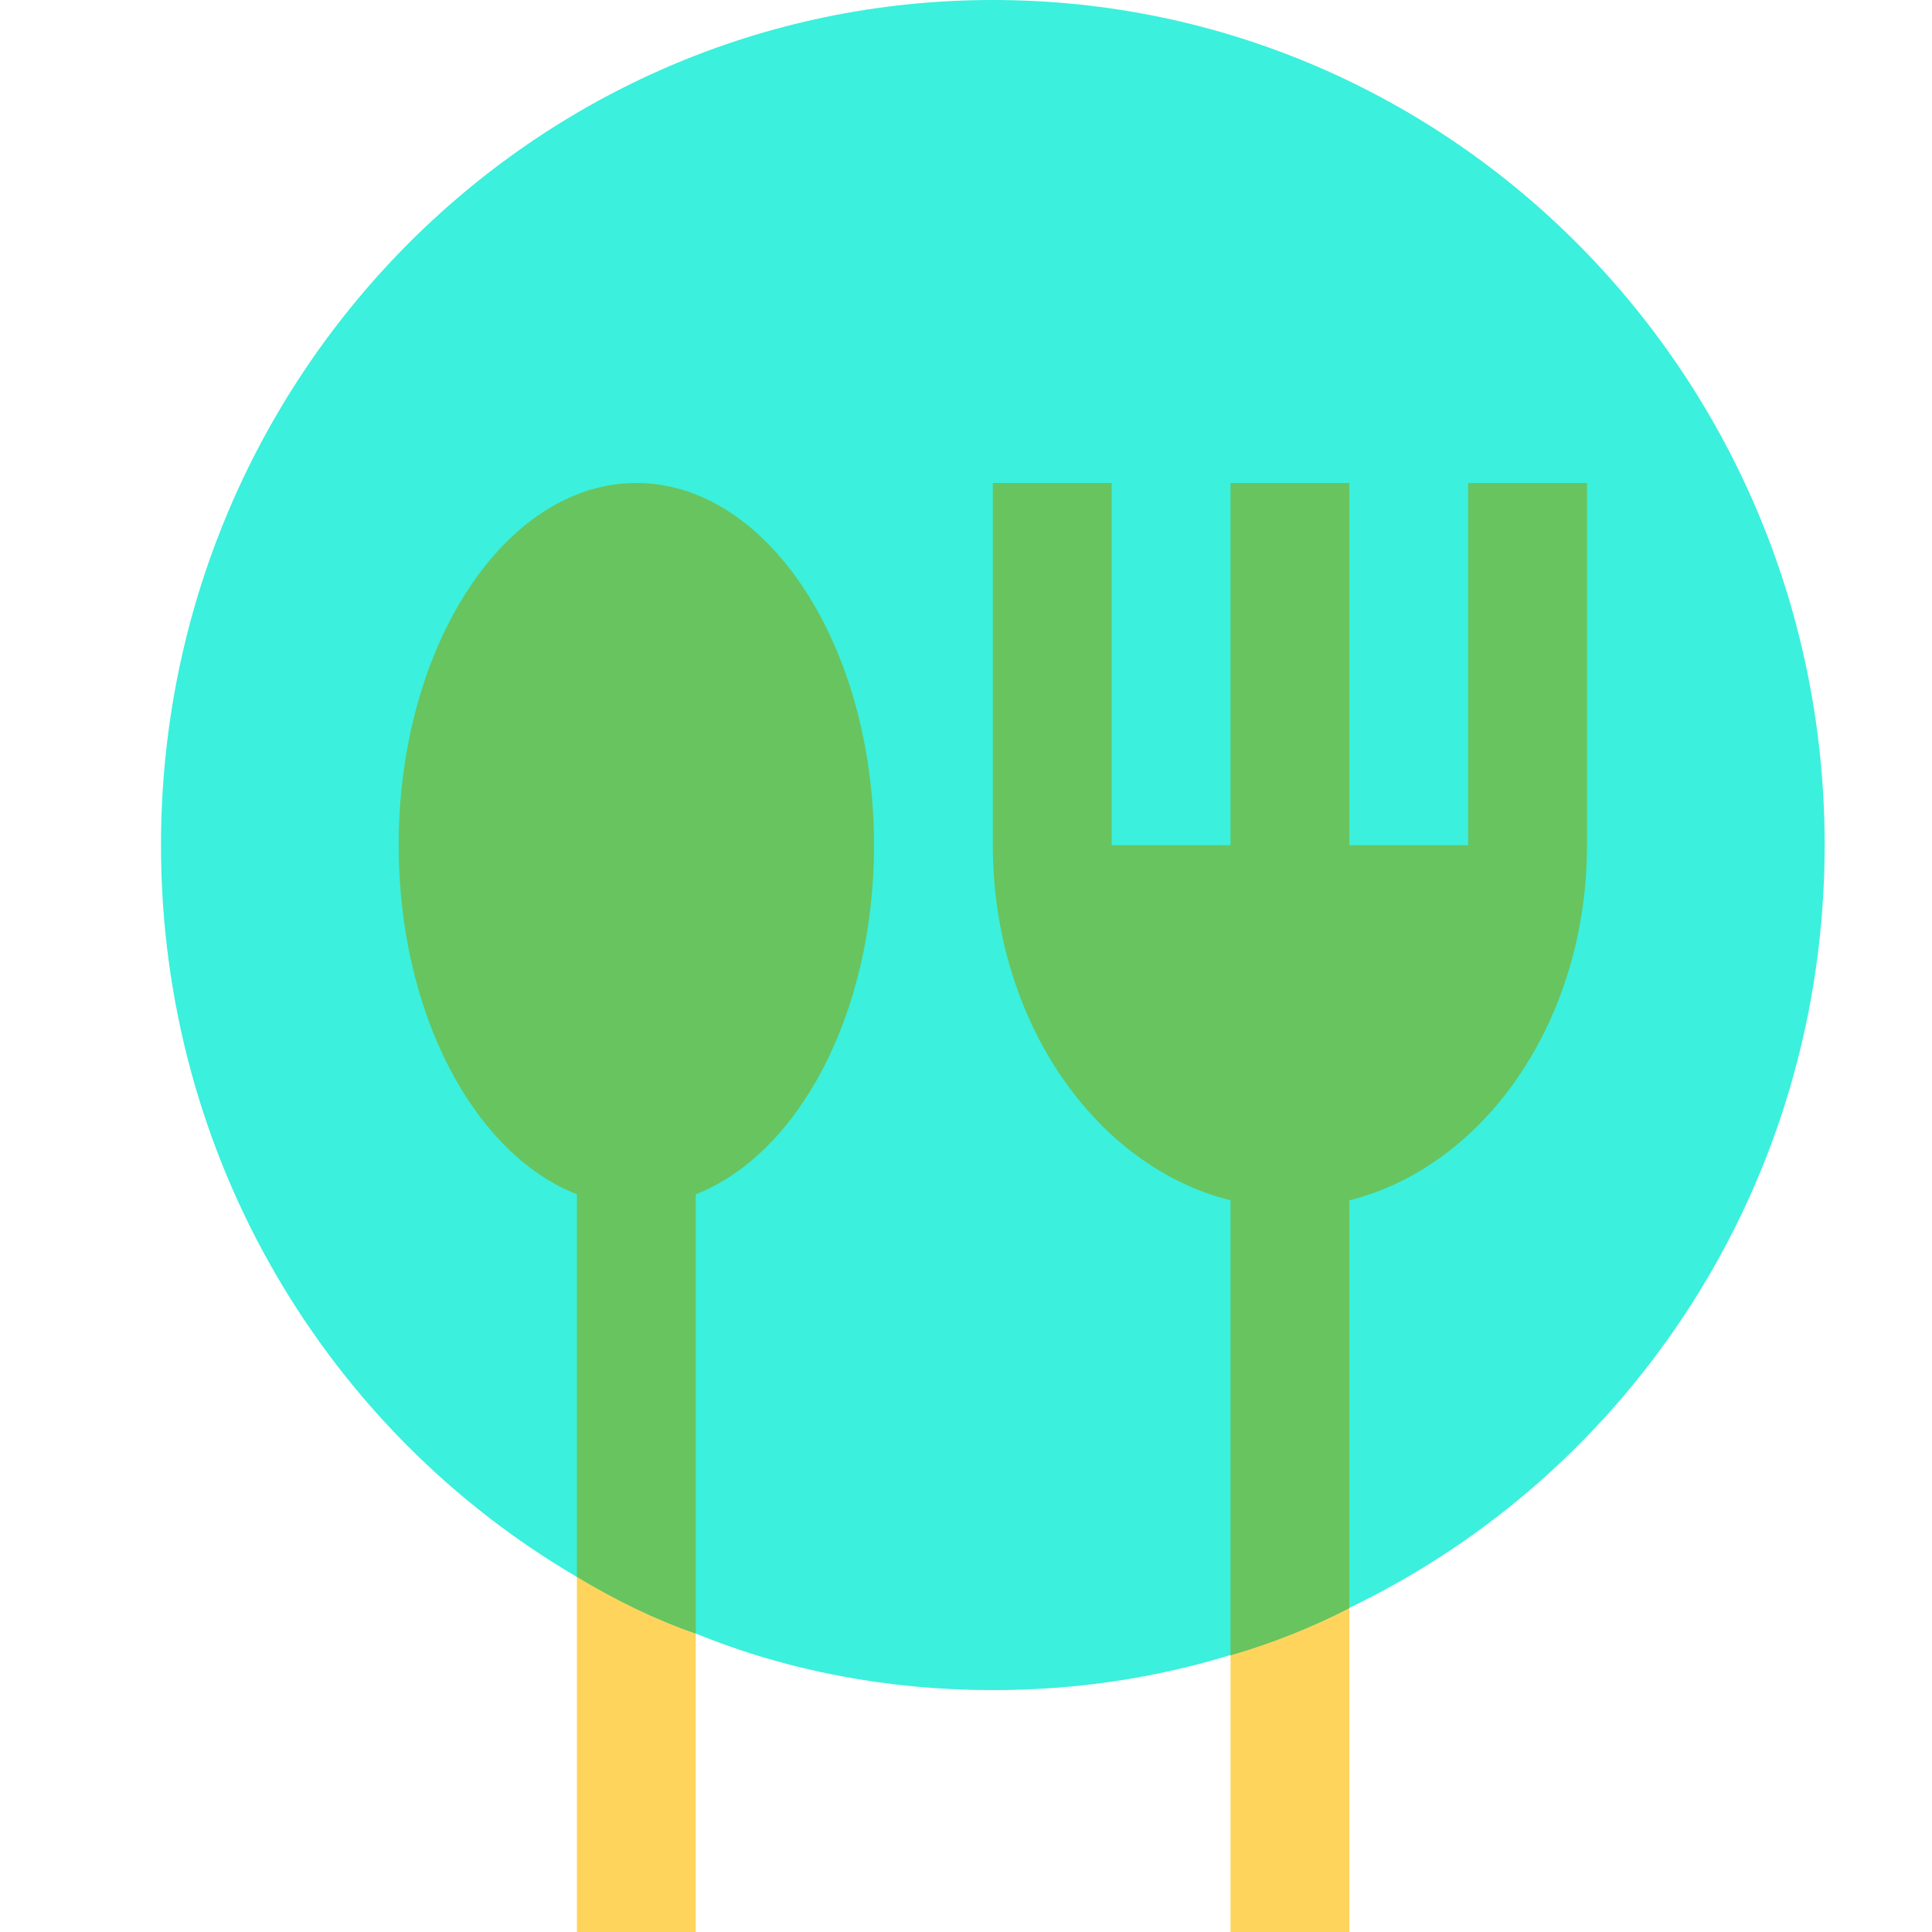
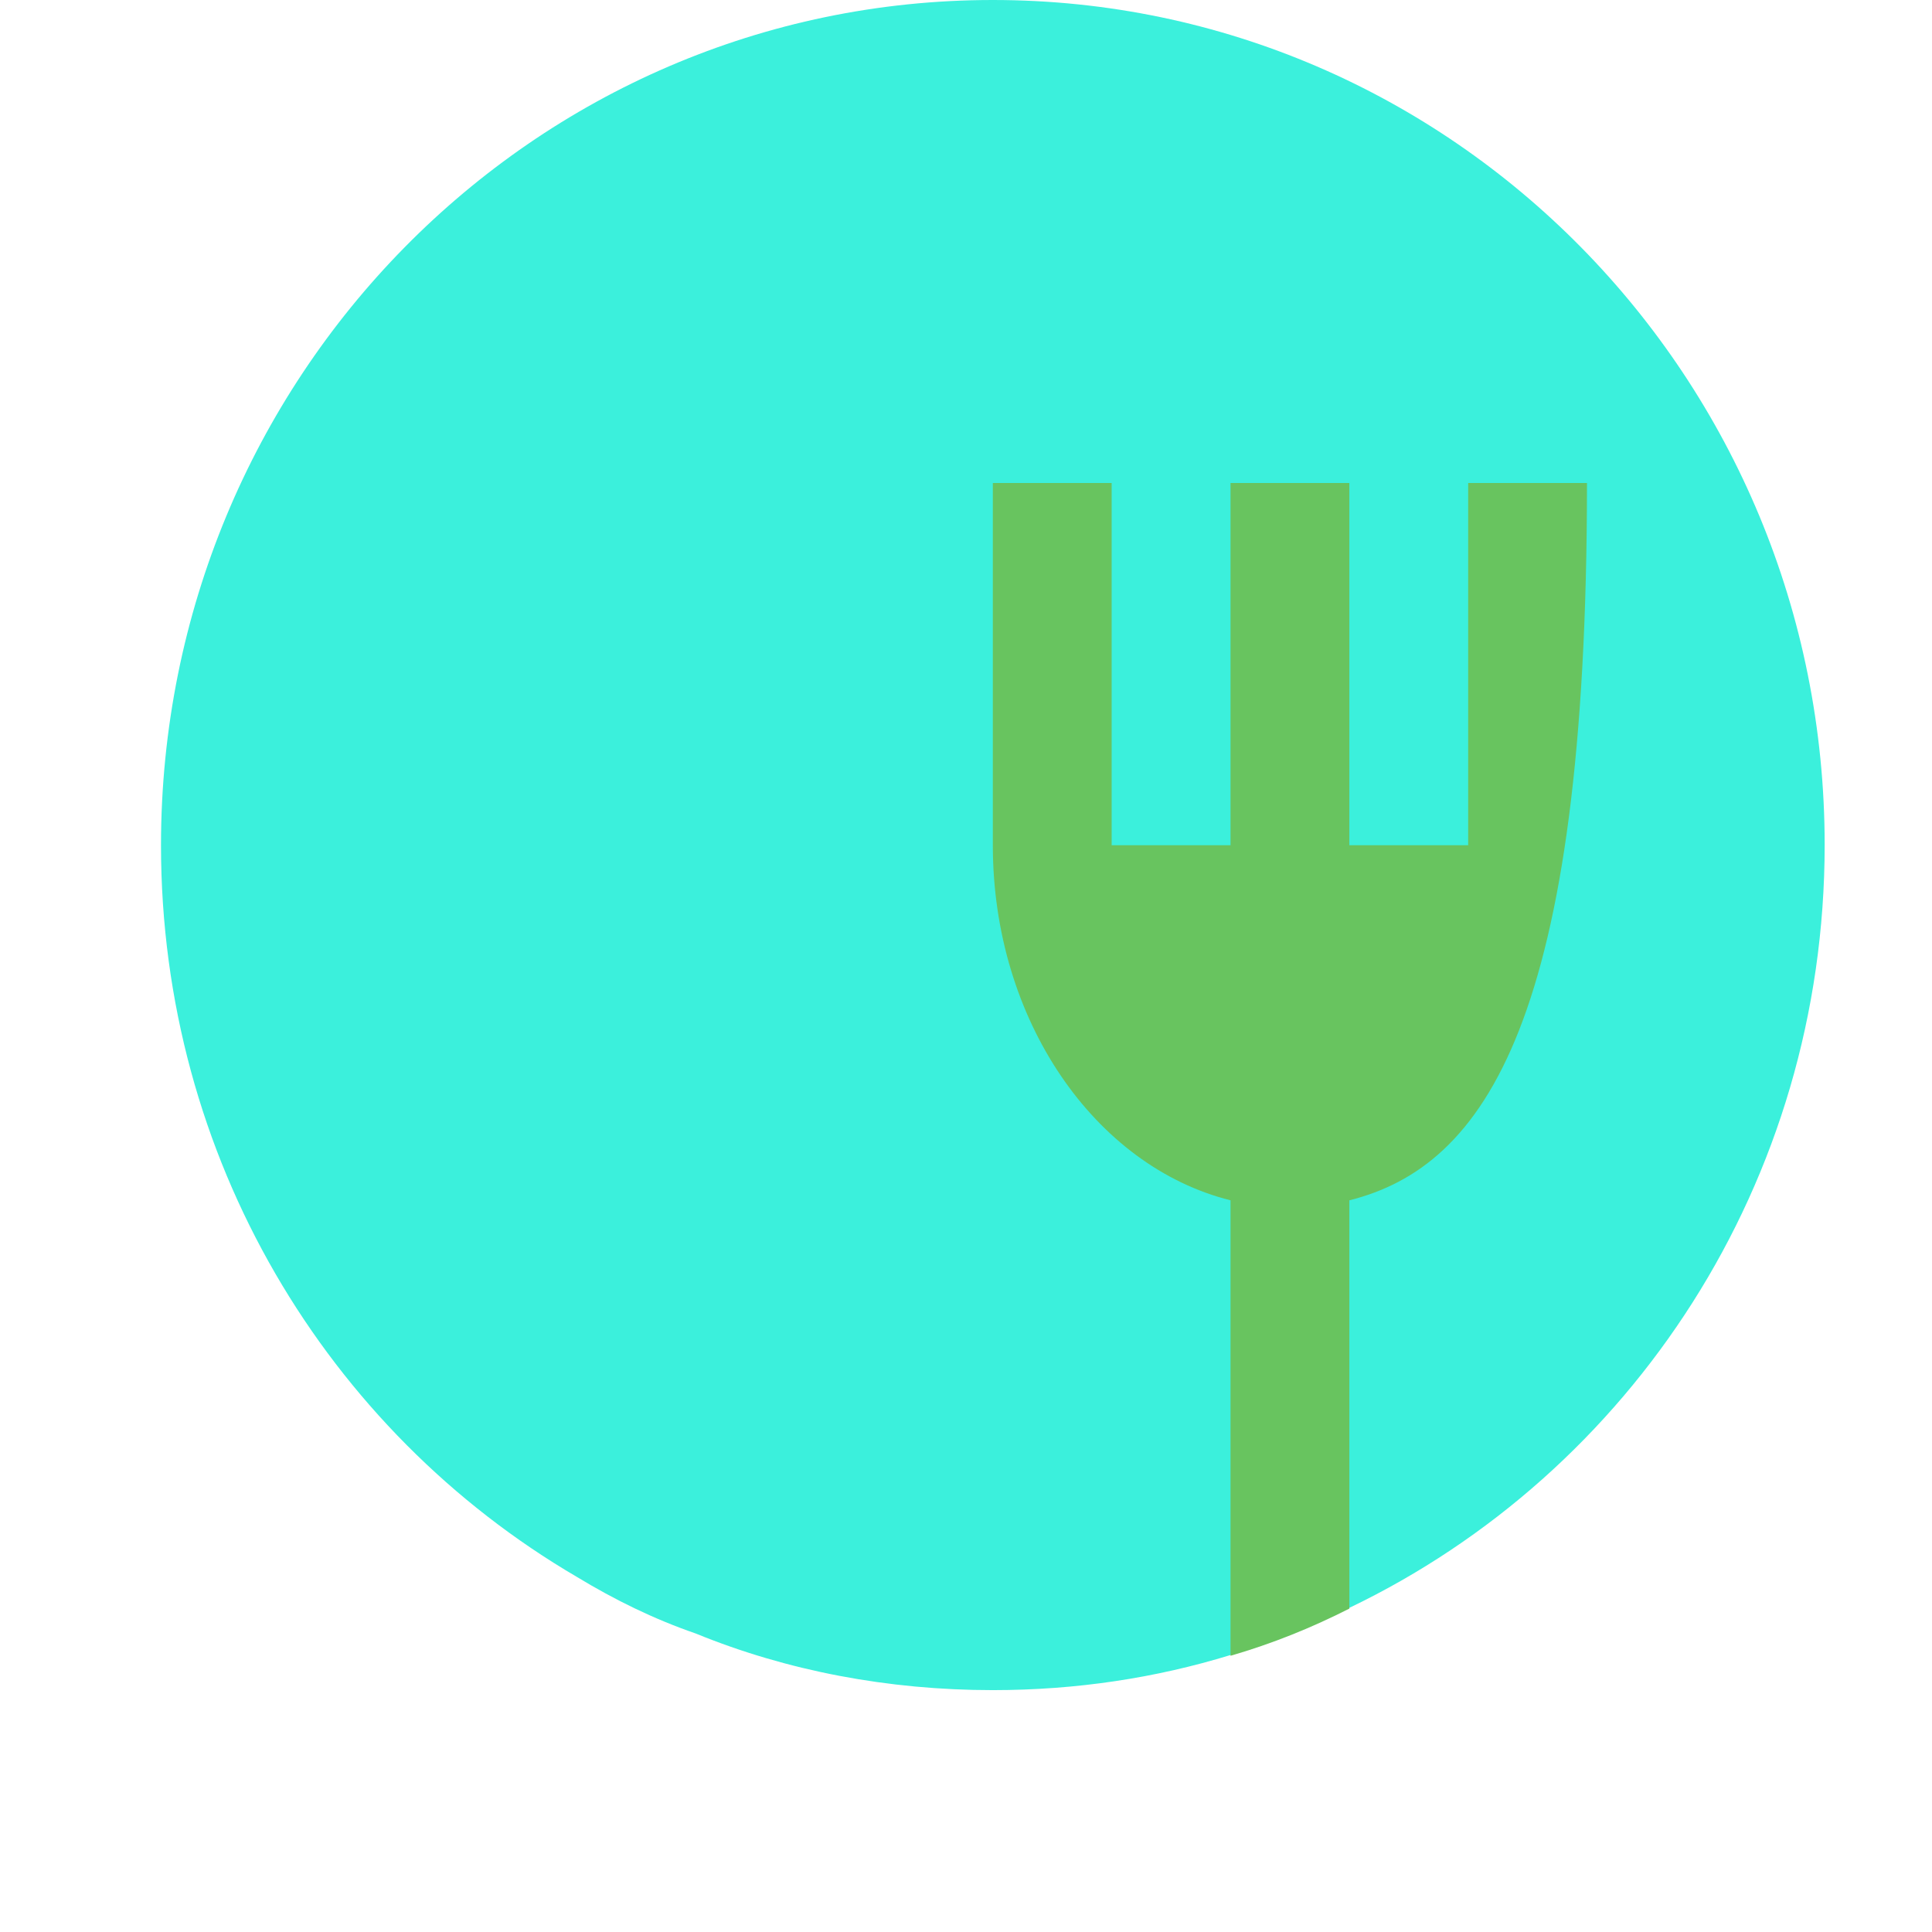
<svg xmlns="http://www.w3.org/2000/svg" width="36" height="36" viewBox="0 0 36 36" fill="none">
  <rect width="36" height="36" fill="white" />
  <path d="M18.5 0C9.933 0 3 7.045 3 15.75C3 21.579 6.1 26.663 10.75 29.384C11.456 29.812 12.189 30.171 12.964 30.438C14.666 31.134 16.549 31.493 18.5 31.493C20.05 31.493 21.531 31.268 22.929 30.839C23.704 30.614 24.437 30.319 25.143 29.96C30.388 27.443 34 22.043 34 15.743C34 7.045 27.067 0 18.5 0Z" fill="#3BF0DC" />
-   <path d="M29.571 9V15.75C29.571 19.012 27.669 21.734 25.143 22.366V29.974C24.437 30.333 23.704 30.628 22.929 30.853V22.366C20.403 21.734 18.5 19.012 18.5 15.75V9H20.714V15.75H22.929V9H25.143V15.75H27.357V9H29.571V9Z" fill="#68C45F" />
-   <path d="M25.143 29.967V36H22.929C22.929 36 22.929 33.616 22.929 30.846C23.704 30.621 24.437 30.333 25.143 29.967Z" fill="#FFD45C" />
-   <path d="M16.286 15.75C16.286 18.9 14.867 21.509 12.964 22.254V30.445C12.189 30.178 11.456 29.812 10.75 29.391V22.254C8.847 21.509 7.429 18.9 7.429 15.75C7.429 12.016 9.422 9 11.857 9C14.293 9 16.286 12.016 16.286 15.75Z" fill="#68C45F" />
-   <path d="M12.964 30.445V36H10.75V29.384C11.456 29.812 12.189 30.171 12.964 30.445Z" fill="#FFD45C" />
+   <path d="M29.571 9C29.571 19.012 27.669 21.734 25.143 22.366V29.974C24.437 30.333 23.704 30.628 22.929 30.853V22.366C20.403 21.734 18.5 19.012 18.5 15.75V9H20.714V15.75H22.929V9H25.143V15.75H27.357V9H29.571V9Z" fill="#68C45F" />
</svg>